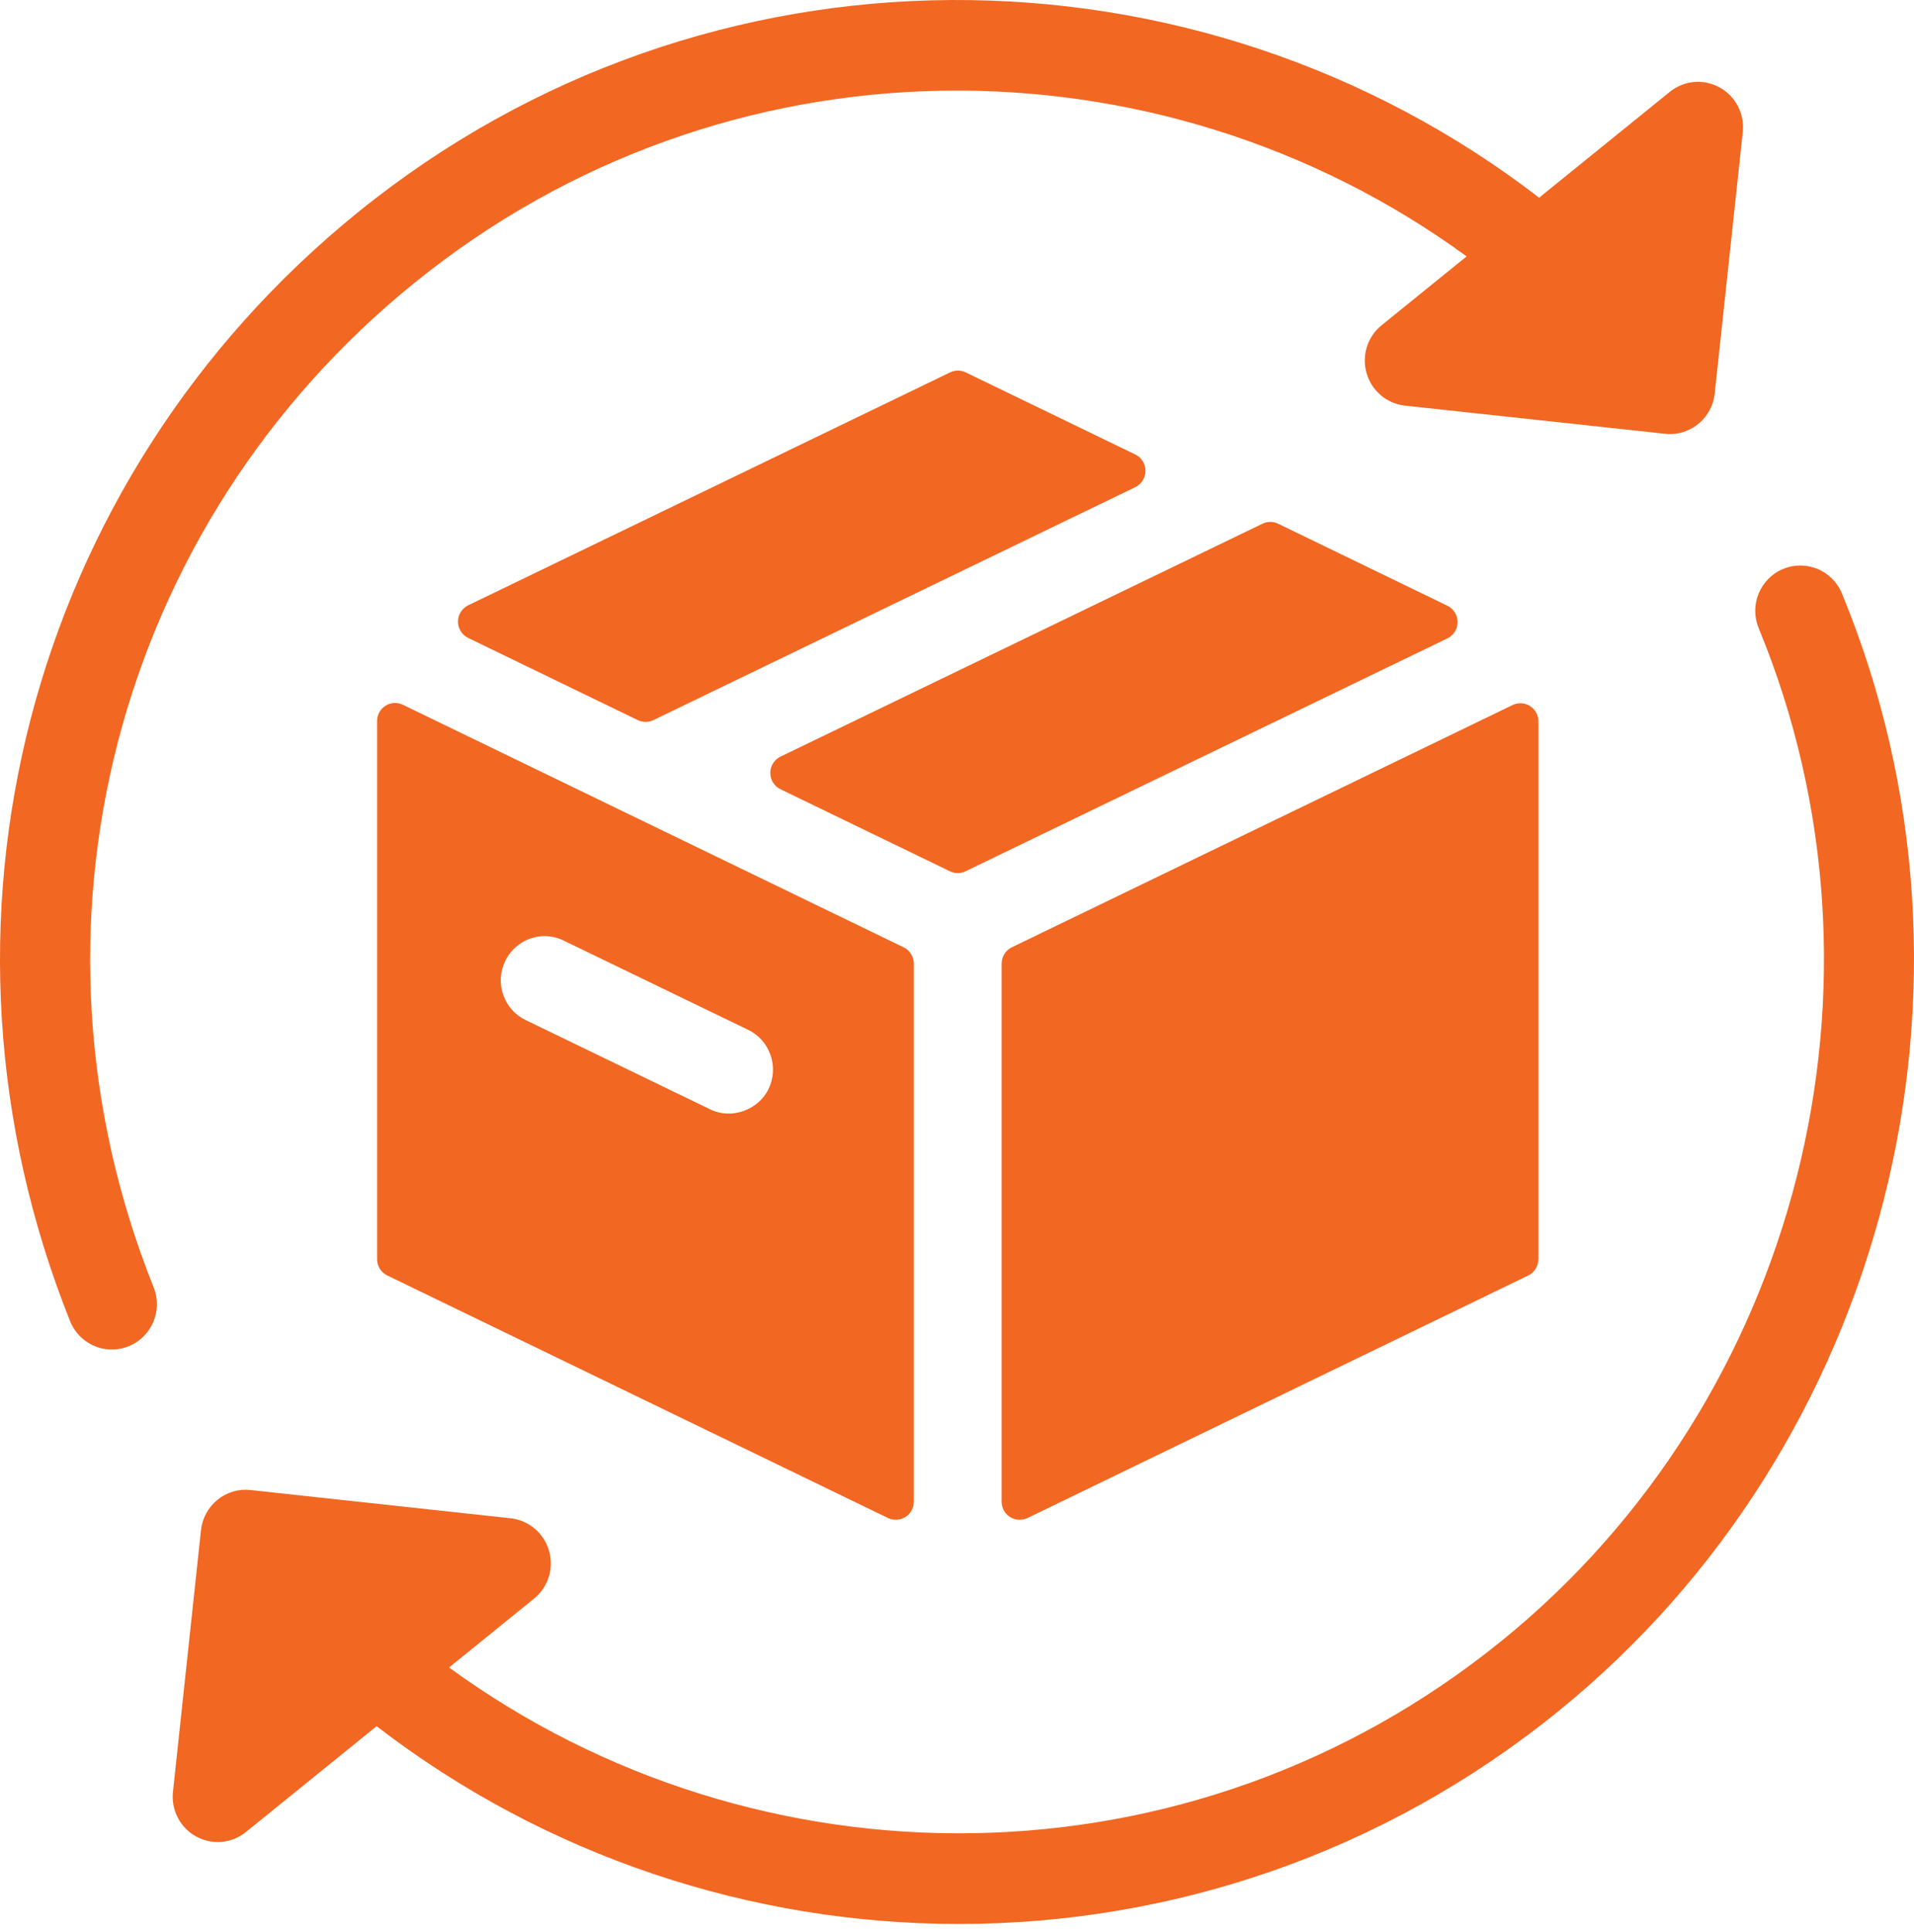
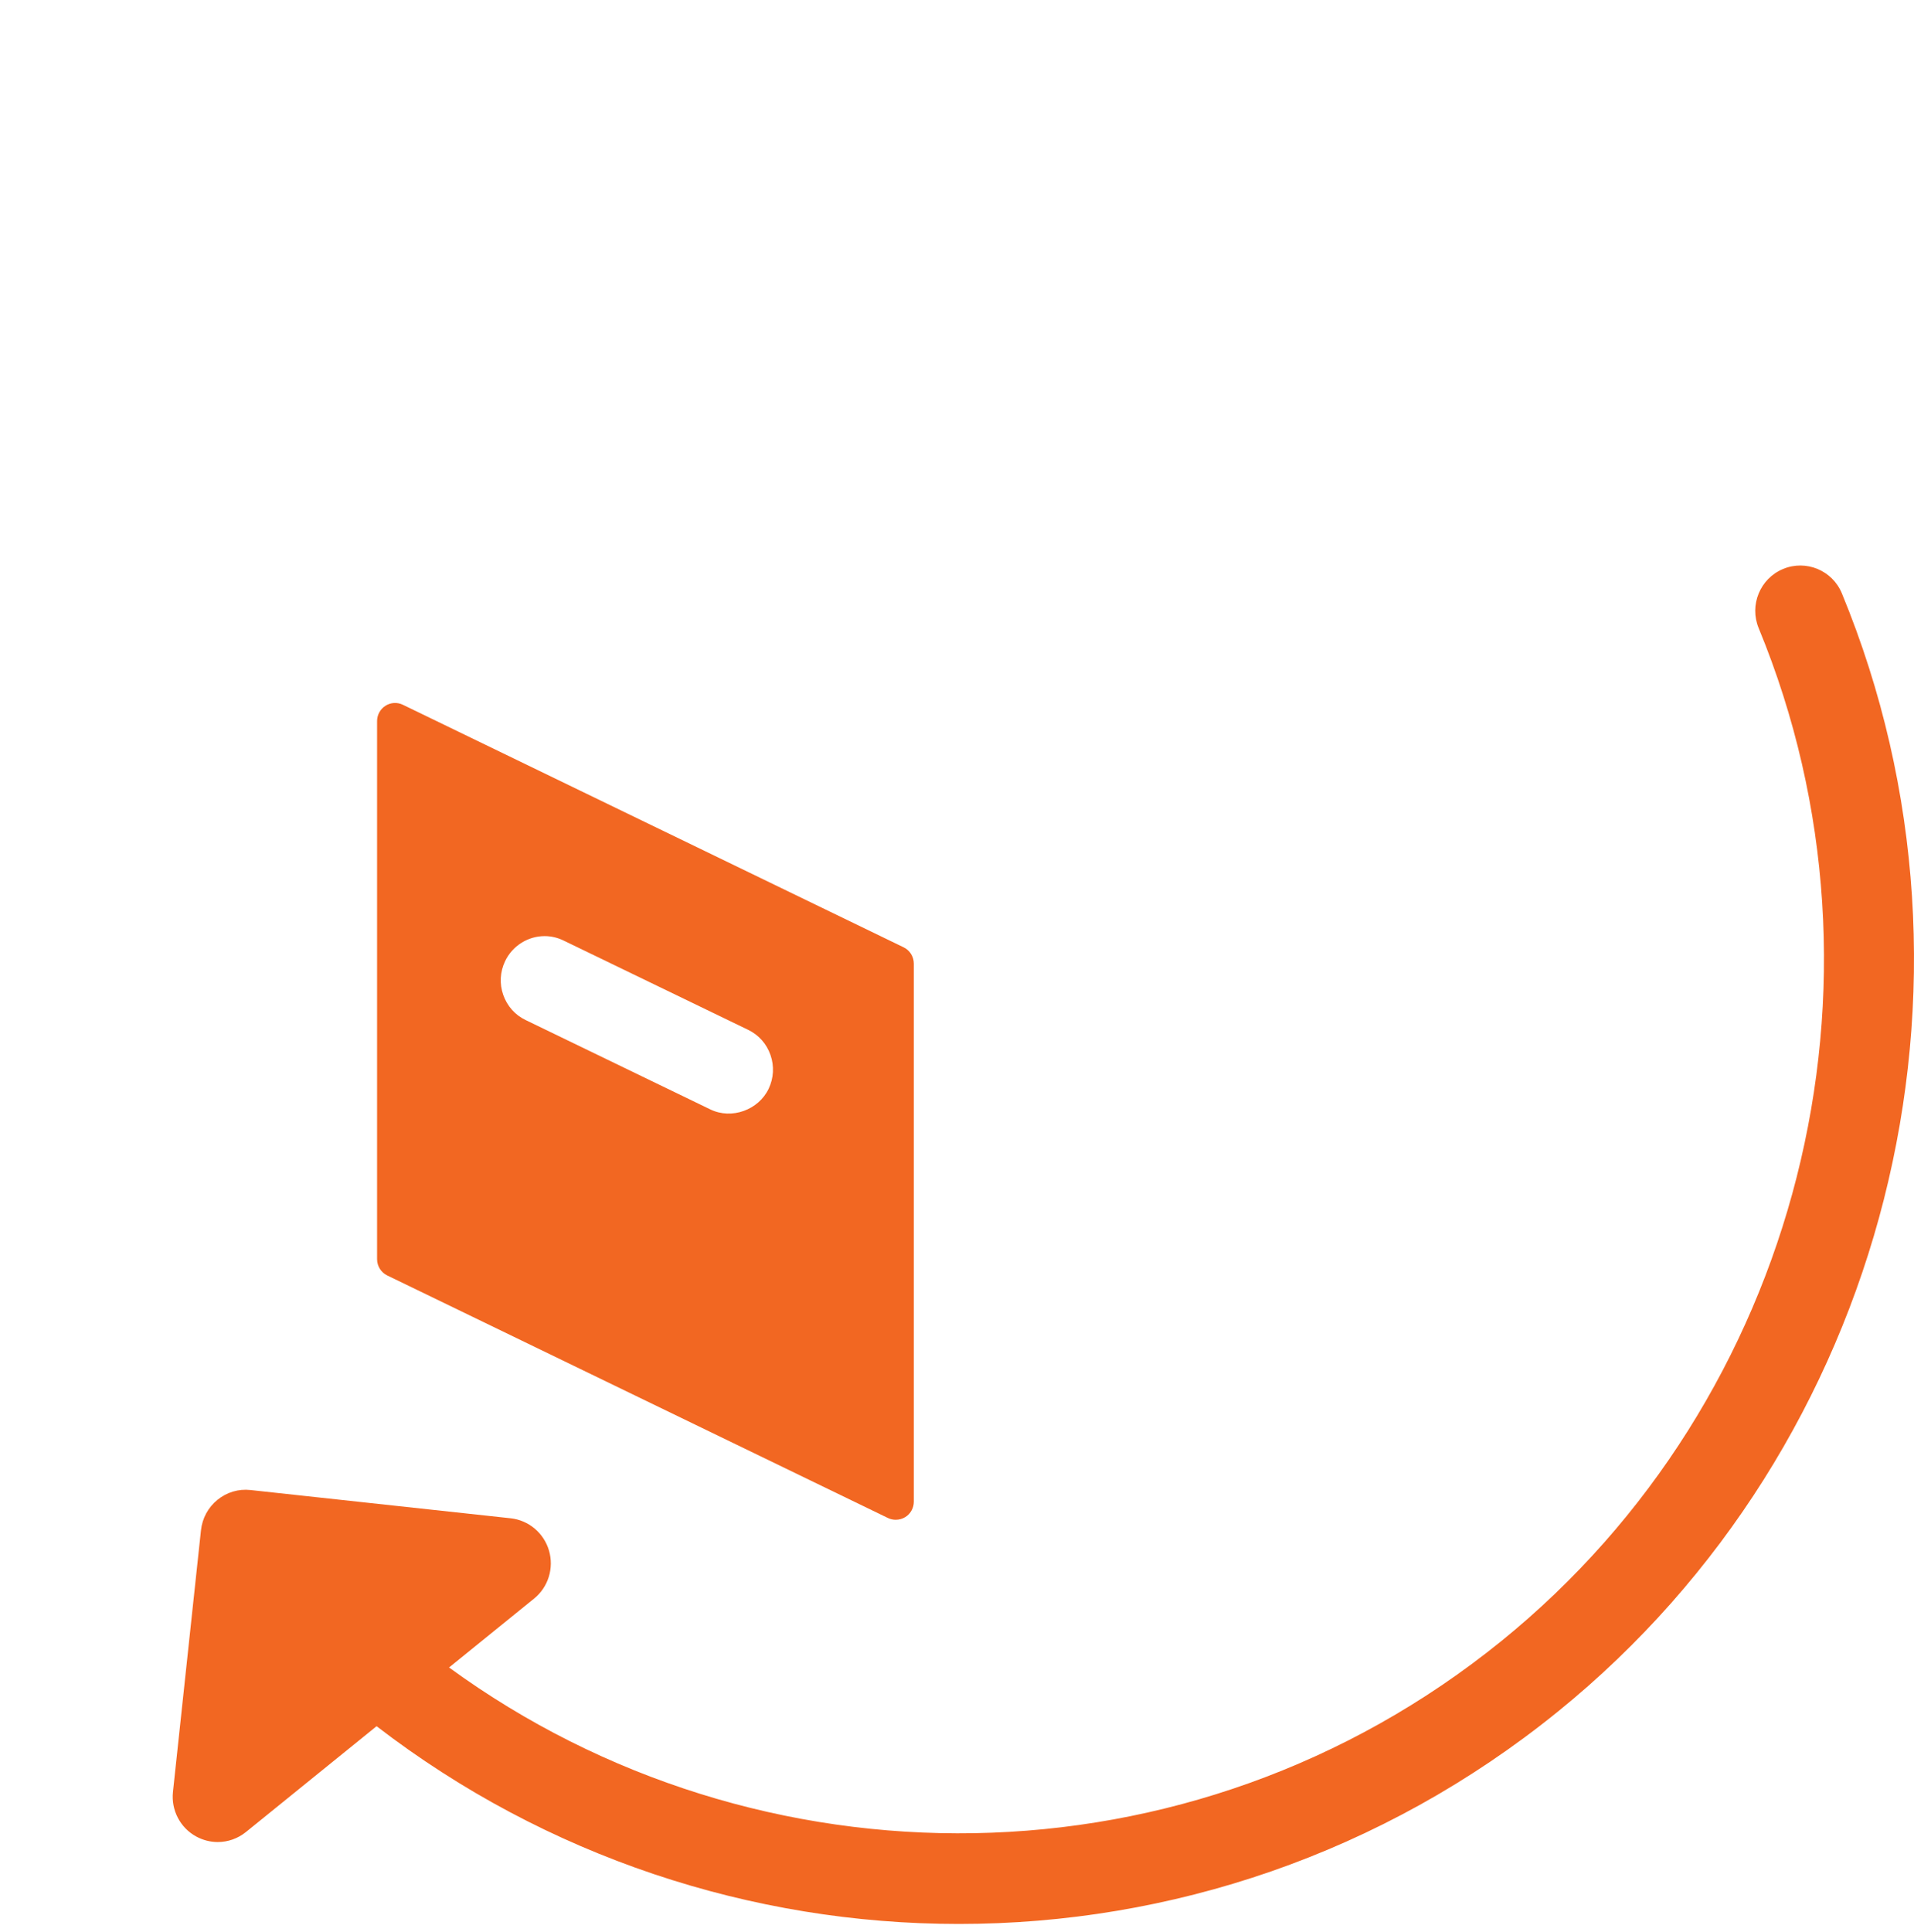
<svg xmlns="http://www.w3.org/2000/svg" width="110" height="111" viewBox="0 0 110 111" fill="none">
-   <path d="M65.247 26.115L55.501 21.397C55.22 21.259 54.888 21.259 54.604 21.397L26.908 34.781C26.55 34.954 26.322 35.317 26.322 35.719C26.322 36.118 26.549 36.482 26.907 36.656L36.652 41.377C36.796 41.446 36.949 41.481 37.103 41.481C37.256 41.481 37.411 41.445 37.552 41.377L65.247 27.992C65.607 27.819 65.833 27.453 65.833 27.053C65.832 26.652 65.607 26.288 65.247 26.115Z" fill="#F26722" />
  <path d="M22.155 40.552C21.854 40.742 21.671 41.076 21.671 41.433V72.35C21.671 72.751 21.898 73.114 22.257 73.288L51.034 87.225C51.175 87.294 51.33 87.325 51.482 87.325C51.675 87.325 51.866 87.272 52.034 87.168C52.335 86.979 52.519 86.644 52.519 86.287V55.37C52.519 54.971 52.291 54.605 51.932 54.432L23.154 40.496C22.835 40.34 22.458 40.36 22.155 40.552ZM29.03 55.225C29.446 54.354 30.337 53.789 31.298 53.789C31.679 53.789 32.045 53.875 32.395 54.046L42.999 59.175C43.605 59.468 44.061 59.981 44.282 60.623C44.504 61.26 44.466 61.949 44.174 62.562C43.599 63.77 42.054 64.351 40.811 63.741L30.207 58.611C29.602 58.321 29.147 57.809 28.923 57.17C28.698 56.531 28.736 55.841 29.03 55.225Z" fill="#F26722" />
-   <path d="M57.566 55.371V86.288C57.566 86.645 57.748 86.98 58.05 87.169C58.217 87.273 58.409 87.326 58.601 87.326C58.753 87.326 58.908 87.295 59.049 87.226L87.828 73.289C88.187 73.115 88.415 72.751 88.415 72.351V41.451C88.415 41.092 88.233 40.759 87.93 40.569C87.63 40.378 87.249 40.357 86.931 40.511L58.151 54.431C57.792 54.605 57.566 54.971 57.566 55.371Z" fill="#F26722" />
-   <path d="M83.183 34.806L73.454 30.092C73.171 29.955 72.841 29.955 72.557 30.092L44.857 43.475C44.499 43.648 44.27 44.012 44.27 44.413C44.27 44.813 44.498 45.179 44.857 45.35L54.594 50.064C54.736 50.132 54.888 50.168 55.043 50.168C55.196 50.168 55.35 50.132 55.491 50.064L83.183 36.681C83.542 36.508 83.77 36.145 83.77 35.743C83.769 35.345 83.542 34.981 83.183 34.806Z" fill="#F26722" />
-   <path d="M6.43 77.545C6.751 77.545 7.078 77.484 7.395 77.357C8.721 76.818 9.363 75.303 8.829 73.968C0.59 53.386 6.61 30.195 23.807 16.263C41.676 1.782 66.545 1.79 84.29 14.732L79.401 18.691C78.584 19.352 78.246 20.442 78.541 21.452C78.835 22.461 79.706 23.197 80.747 23.308L95.696 24.925C95.79 24.935 95.882 24.941 95.978 24.941C97.282 24.941 98.404 23.952 98.546 22.617L100.159 7.586C100.272 6.539 99.745 5.527 98.826 5.023C97.907 4.517 96.779 4.616 95.962 5.281L88.456 11.359C68.8 -3.767 40.666 -4.086 20.56 12.207C1.576 27.588 -5.067 53.189 4.028 75.912C4.435 76.928 5.405 77.545 6.43 77.545Z" fill="#F26722" />
  <path d="M105.857 34.099C105.311 32.773 103.798 32.143 102.473 32.693C101.153 33.245 100.527 34.768 101.074 36.094C109.488 56.486 103.408 80.417 86.293 94.288C68.424 108.767 43.556 108.757 25.808 95.813L30.693 91.855C31.509 91.196 31.847 90.105 31.552 89.097C31.257 88.086 30.387 87.353 29.347 87.24L14.4 85.617C13.706 85.539 13.035 85.745 12.499 86.178C11.964 86.611 11.624 87.24 11.55 87.928L9.94 102.961C9.827 104.007 10.353 105.019 11.271 105.522C11.661 105.735 12.087 105.843 12.513 105.843C13.091 105.843 13.667 105.647 14.137 105.265L21.643 99.187C31.386 106.684 43.206 110.554 55.108 110.55C67.215 110.55 79.4 106.558 89.54 98.343C108.436 83.031 115.145 56.614 105.857 34.099Z" fill="#F26722" />
</svg>